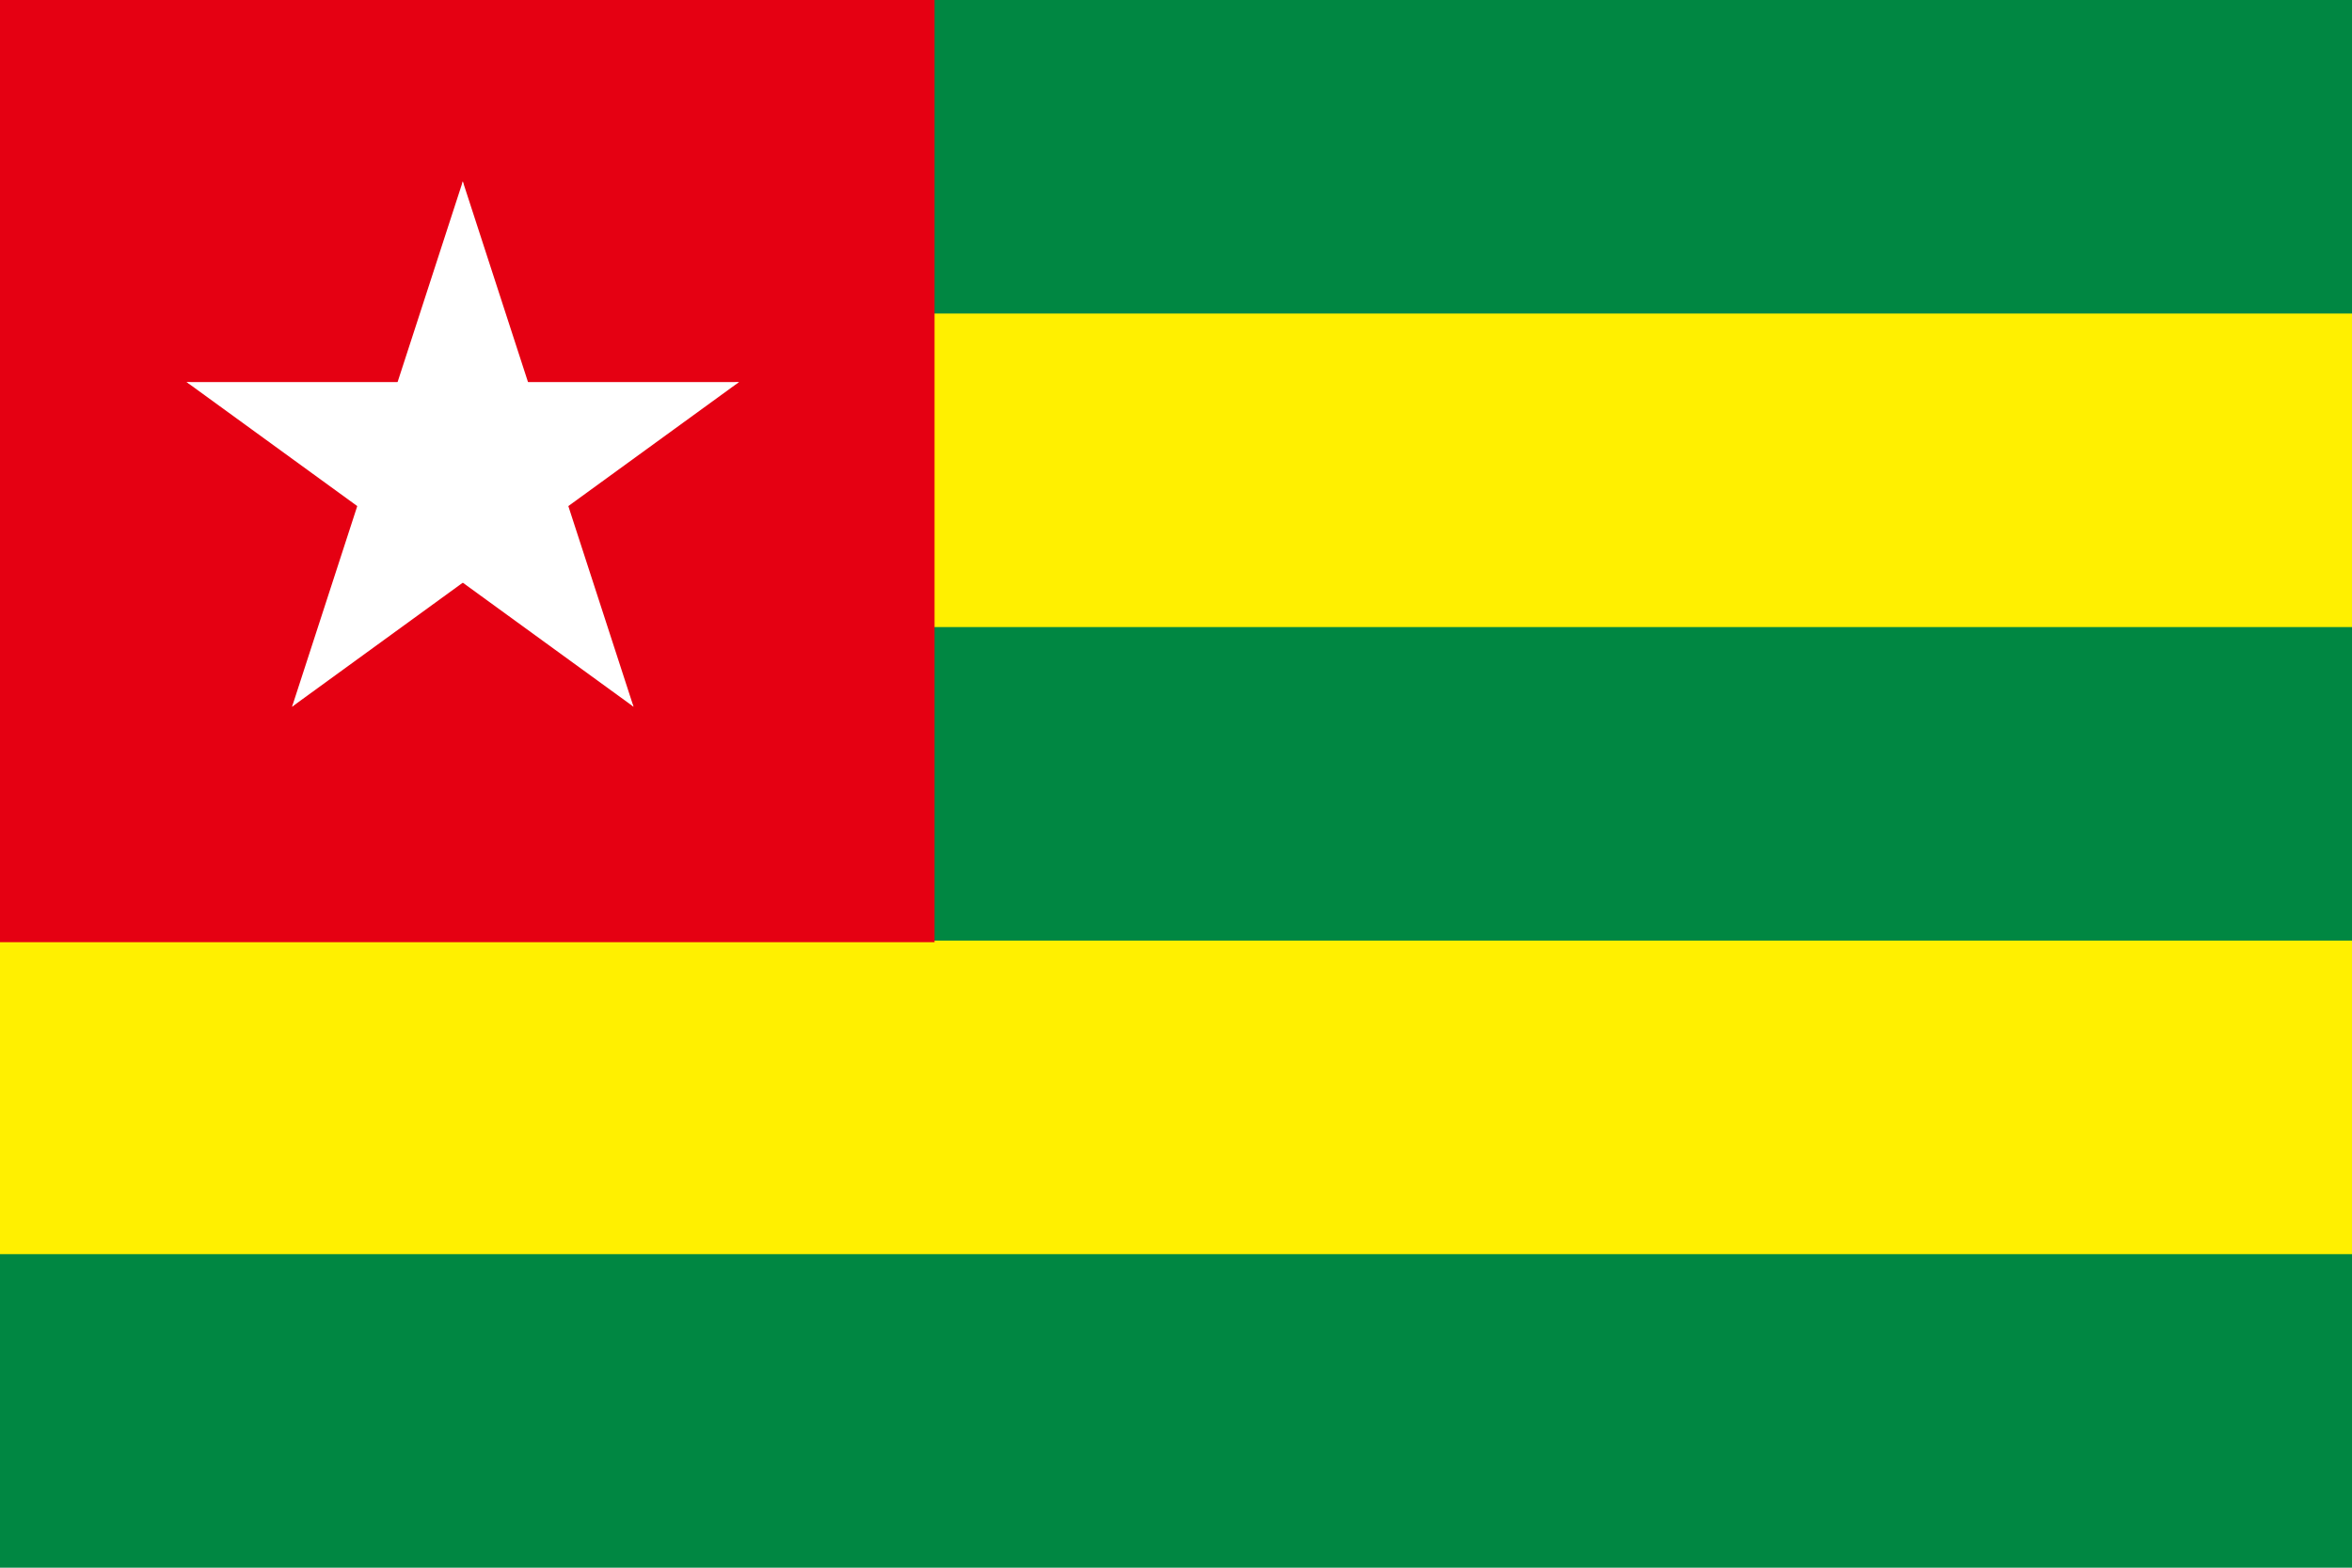
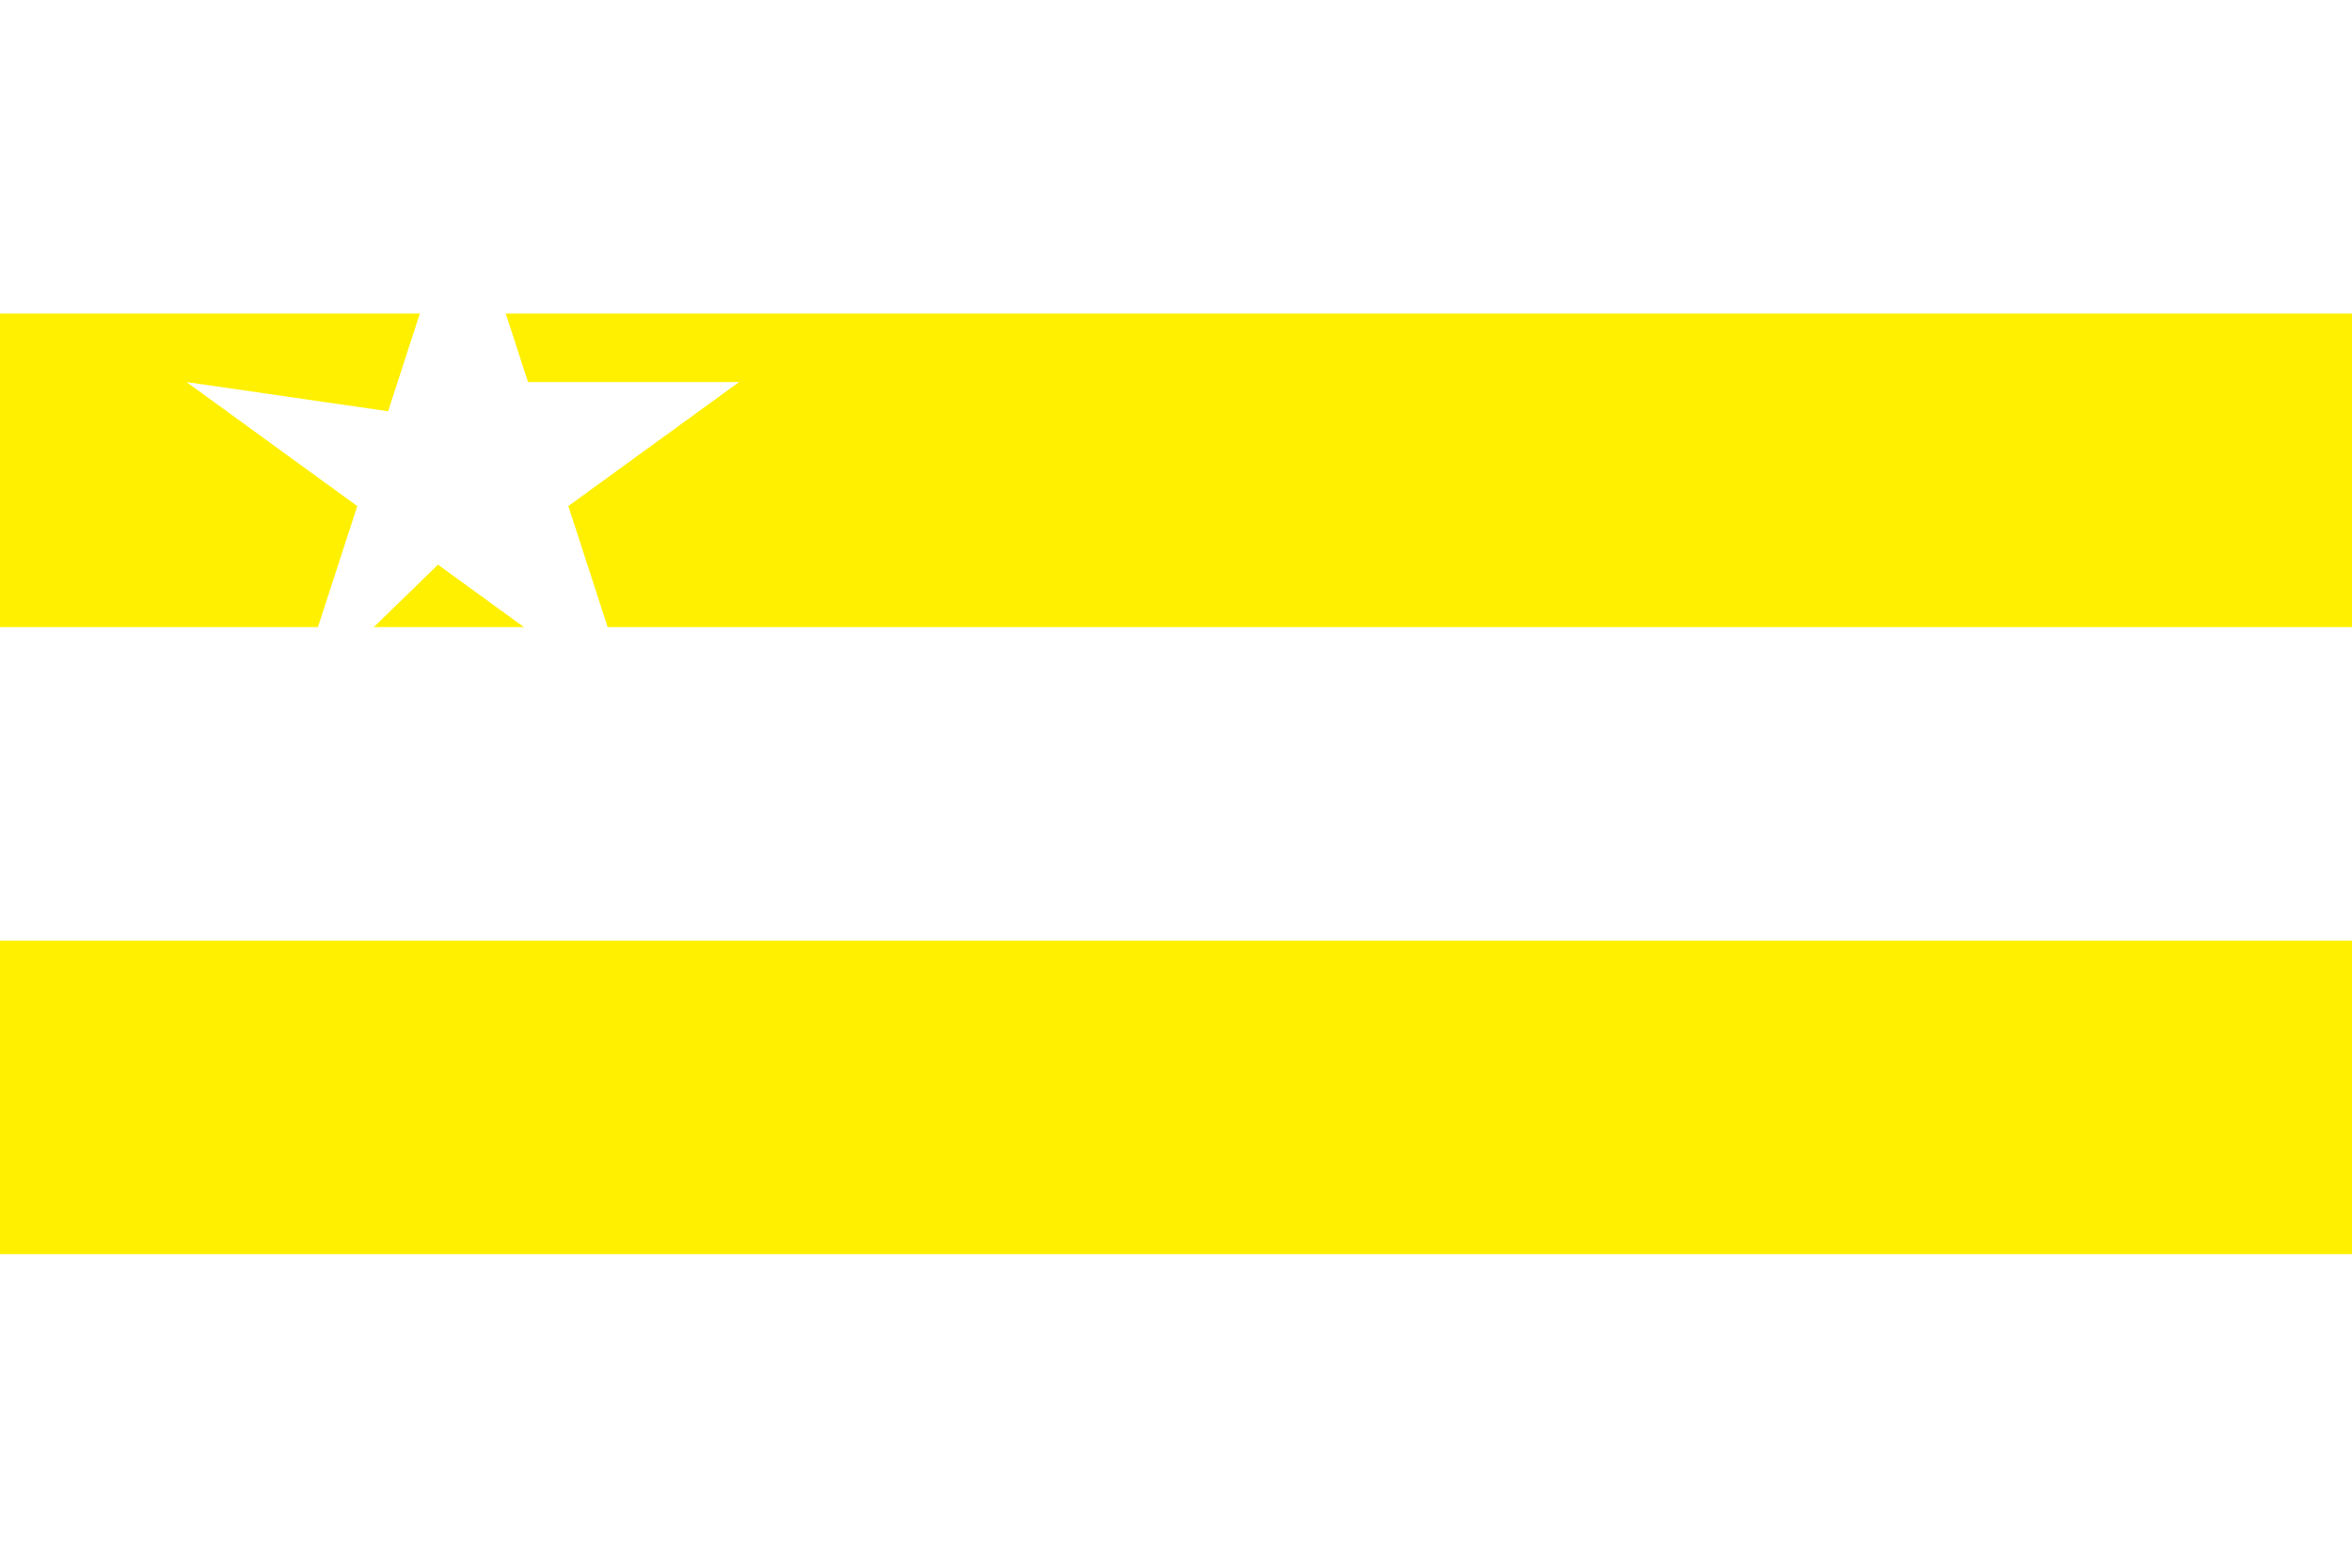
<svg xmlns="http://www.w3.org/2000/svg" id="_色修正" viewBox="0 0 900 600">
  <defs>
    <style>.cls-1{fill:#e50012;}.cls-1,.cls-2,.cls-3,.cls-4{stroke-width:0px;}.cls-2{fill:#fff;}.cls-3{fill:#fff000;}.cls-4{fill:#008742;}</style>
  </defs>
-   <rect class="cls-4" y="0" width="900" height="600" />
  <rect class="cls-3" y="120" width="900" height="120" />
  <rect class="cls-3" y="360" width="900" height="120" />
-   <rect class="cls-1" y="0" width="357.61" height="360.6" />
  <g id="c">
    <path id="t" class="cls-2" d="M177.09,69.43l-34.34,105.7,55.63,18.08" />
    <path id="t-2" class="cls-2" d="M177.09,69.43l34.34,105.7-55.63,18.08" />
  </g>
  <g id="c-2">
    <path id="t-3" class="cls-2" d="M282.79,146.23h-111.14v58.49" />
    <path id="t-4" class="cls-2" d="M282.79,146.23l-89.91,65.33-34.38-47.32" />
  </g>
  <g id="c-3">
    <path id="t-5" class="cls-2" d="M242.42,270.48l-34.34-105.7-55.63,18.08" />
    <path id="t-6" class="cls-2" d="M242.42,270.48l-89.91-65.33,34.38-47.32" />
  </g>
  <g id="c-4">
-     <path id="t-7" class="cls-2" d="M111.76,270.48l89.91-65.33-34.38-47.32" />
    <path id="t-8" class="cls-2" d="M111.76,270.48l34.34-105.7,55.63,18.08" />
  </g>
  <g id="c-5">
    <path id="t-9" class="cls-2" d="M71.39,146.23l89.91,65.33,34.38-47.32" />
-     <path id="t-10" class="cls-2" d="M71.39,146.23h111.14v58.49" />
+     <path id="t-10" class="cls-2" d="M71.39,146.23h111.14" />
  </g>
</svg>